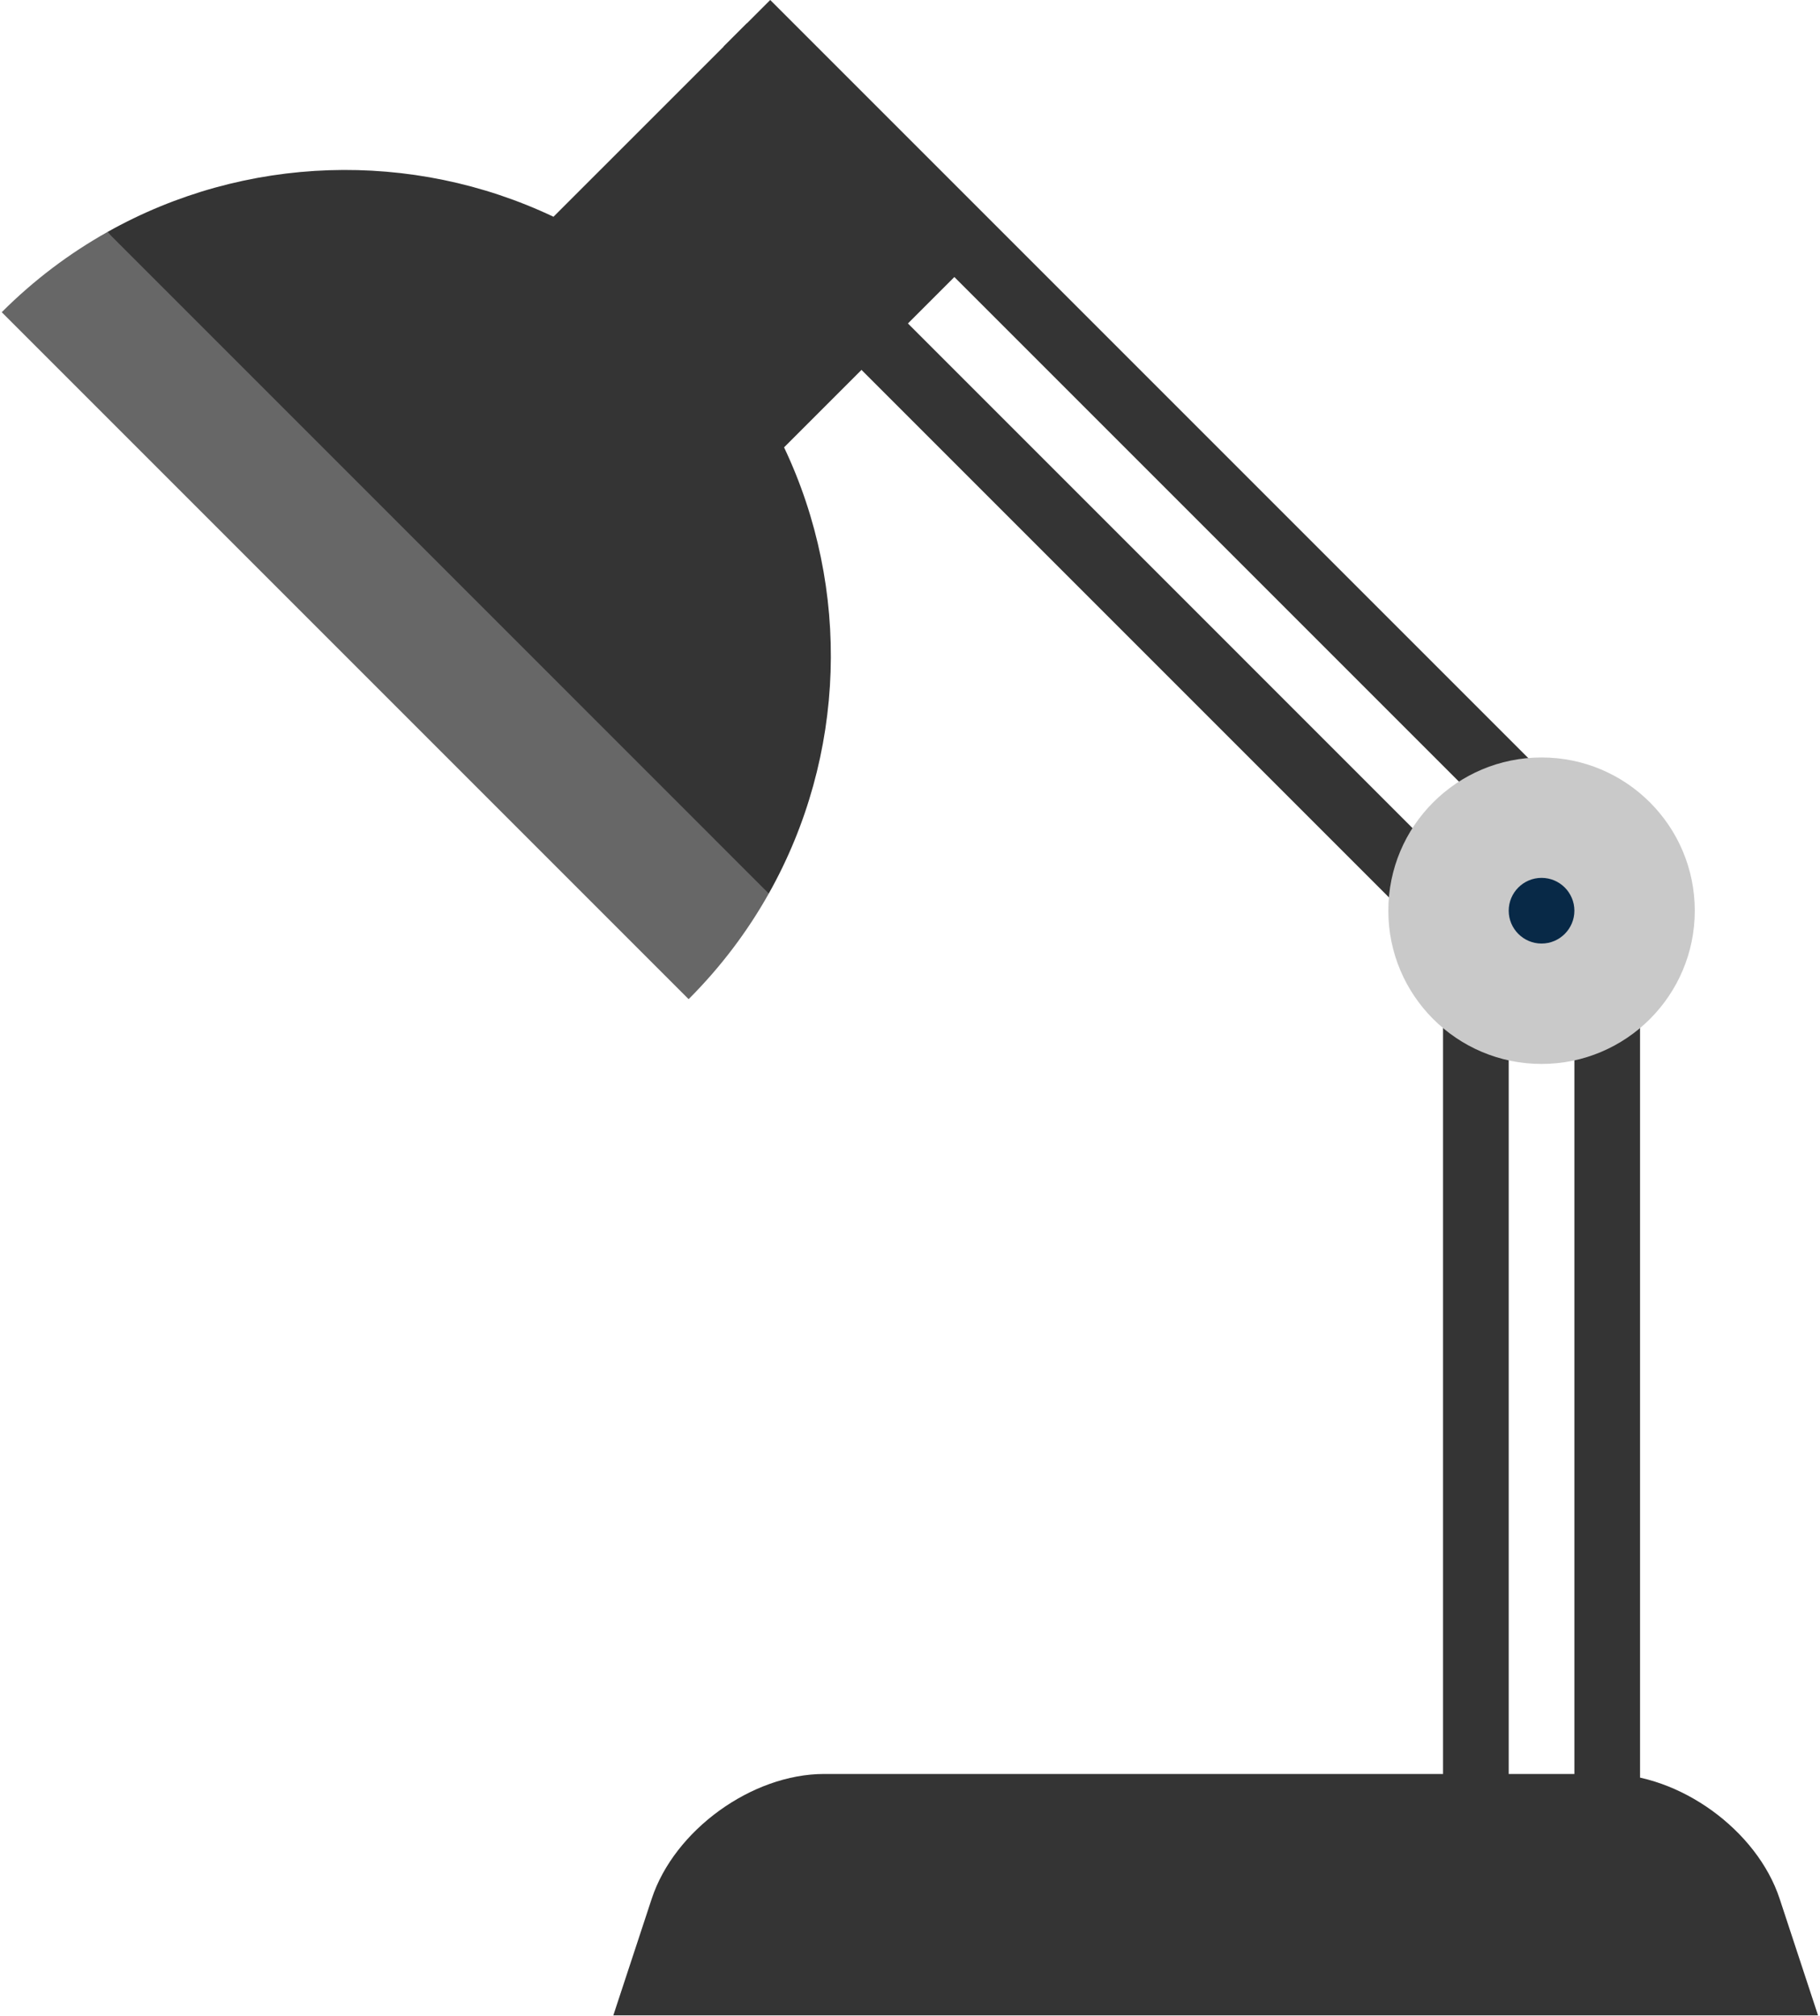
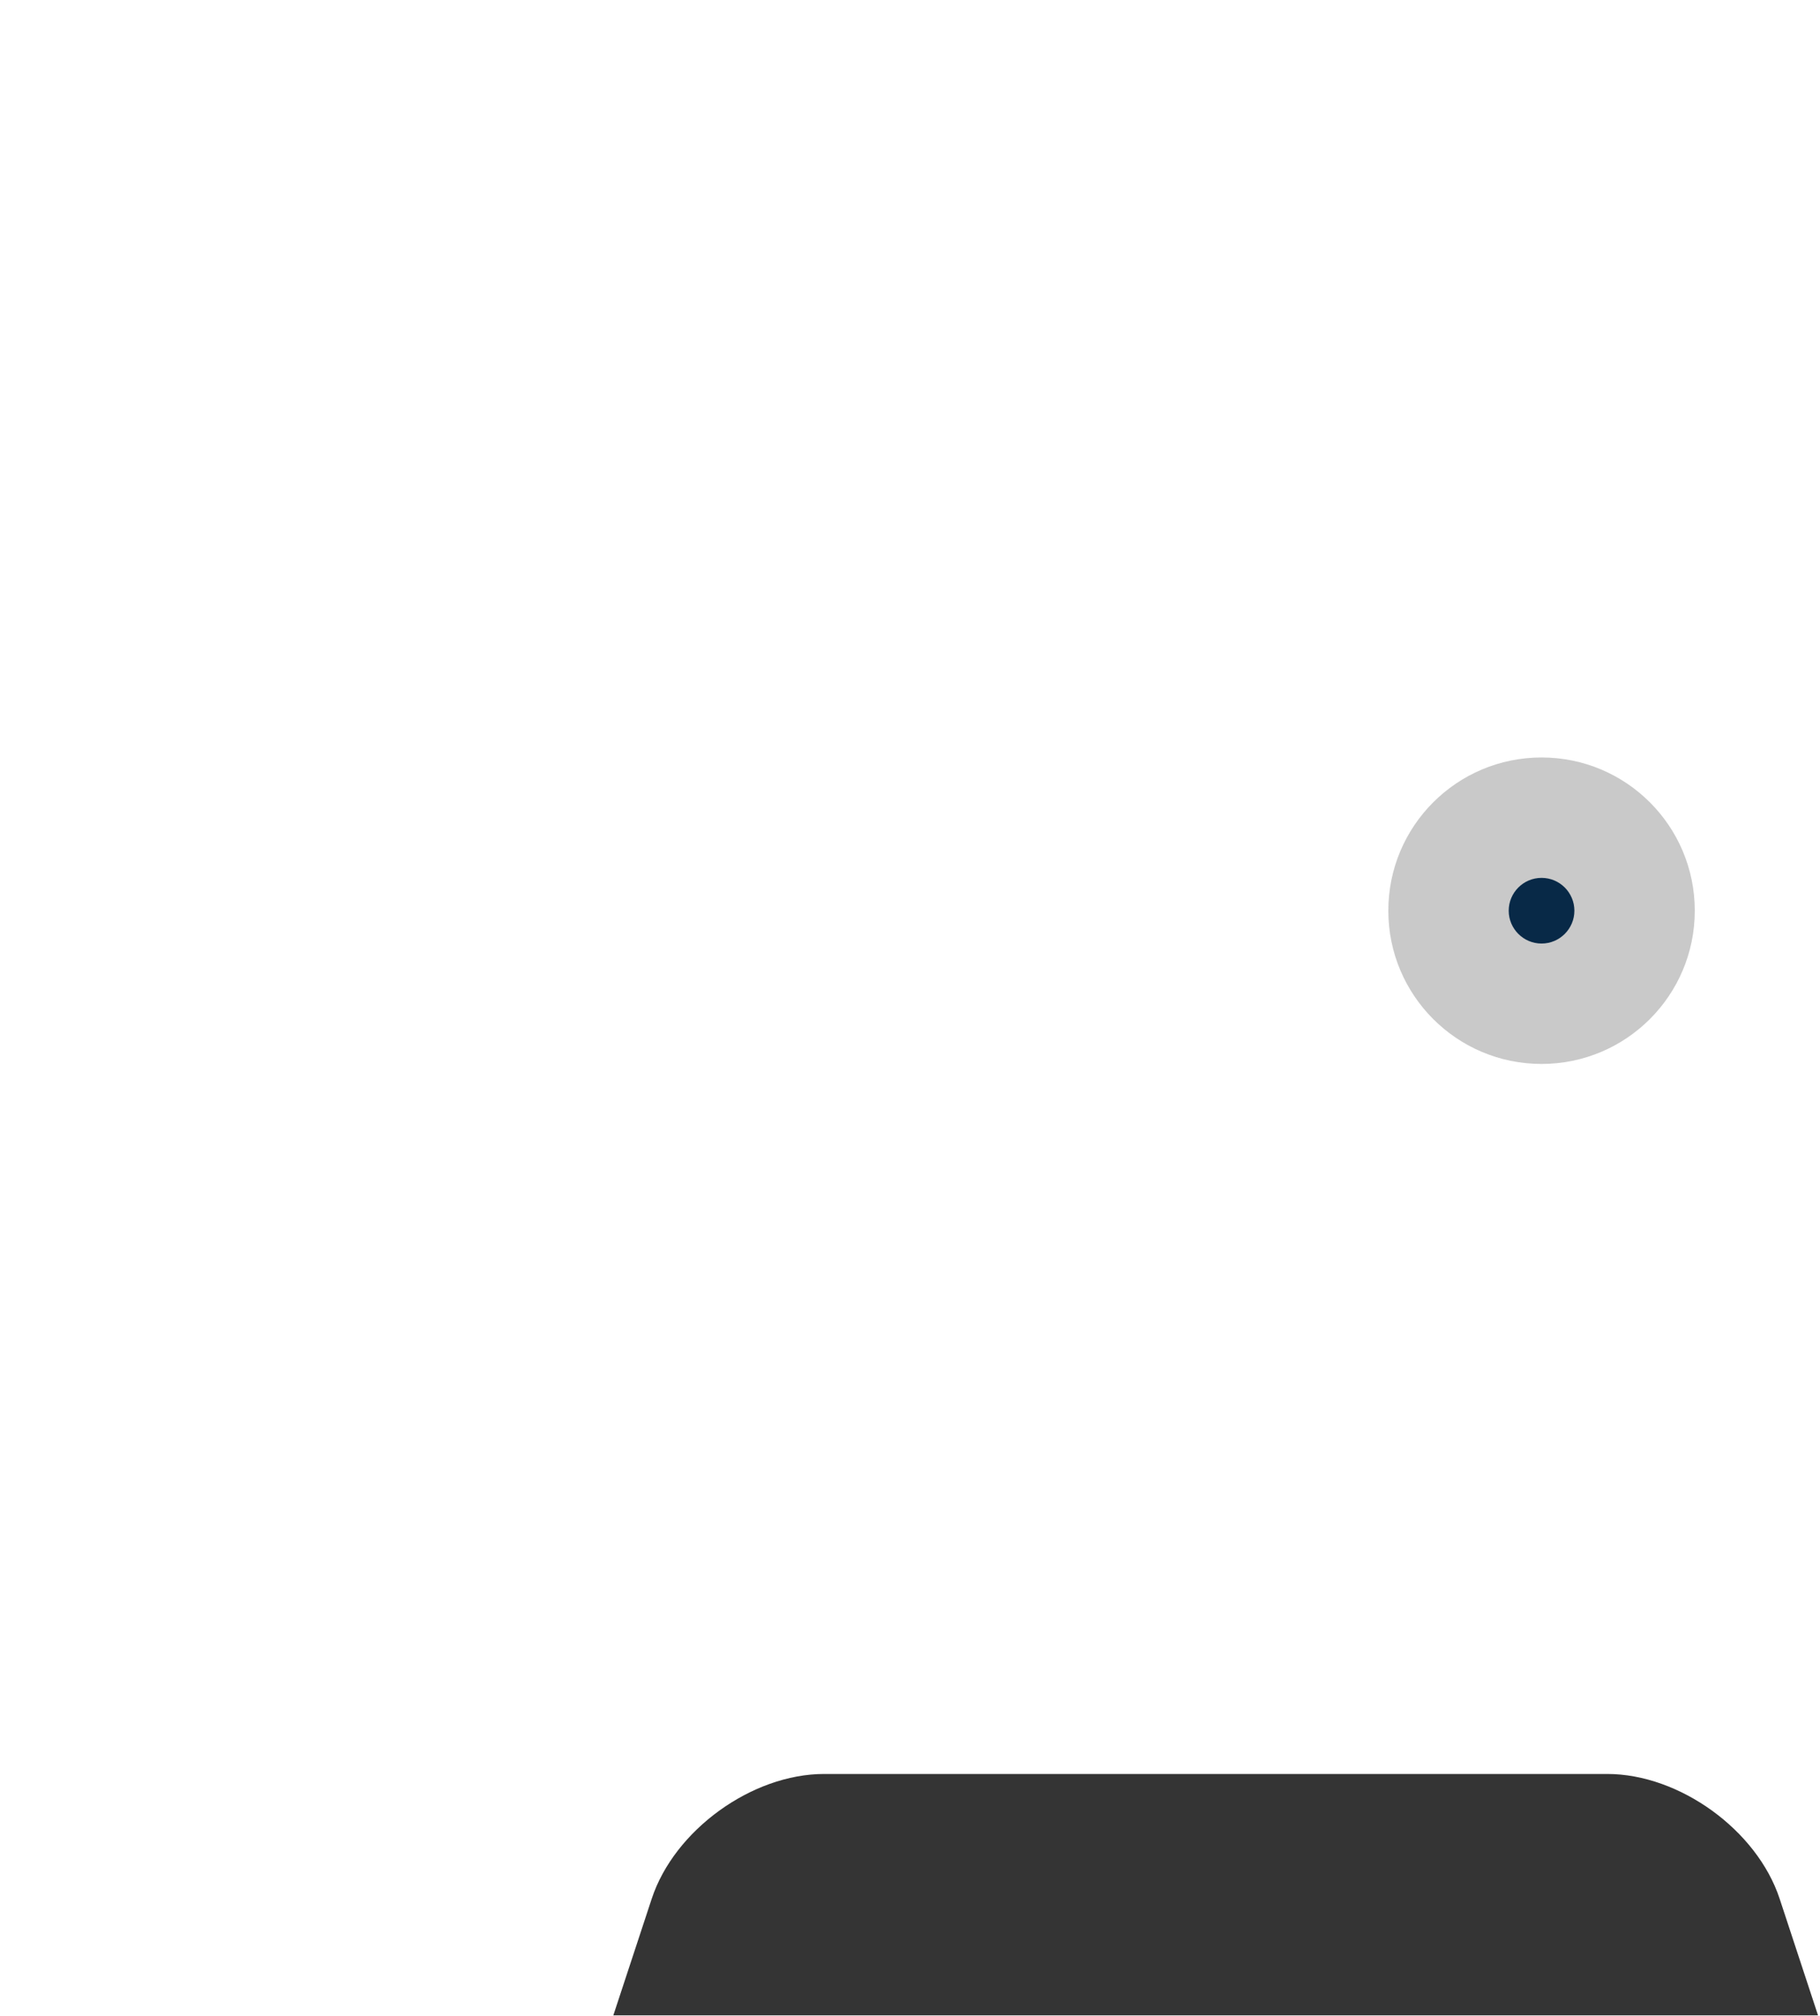
<svg xmlns="http://www.w3.org/2000/svg" width="455" height="504" viewBox="0 0 455 504" fill="none">
-   <path d="M377.179 454.404H360.762V242.044L357.706 234.801L194.164 71.259L205.773 59.651L371.583 225.462L377.179 238.723V454.404Z" fill="#343434" />
-   <path d="M244.392 63.443L196.016 111.83C212.794 147.193 211.525 188.98 192.196 223.368H170.307L26.843 58.004C61.231 38.675 103.018 37.406 138.37 54.184L186.757 5.808L244.392 63.443Z" fill="#343434" />
-   <path d="M26.843 58.004L192.196 223.368C186.888 232.824 180.201 241.723 172.157 249.767L0.433 78.044C8.478 69.999 17.387 63.312 26.843 58.004Z" fill="#676767" />
-   <path d="M410.013 454.404H393.596V241.573L386.317 216.979L180.947 11.608L192.556 0L400.876 208.319L410.013 239.194V454.404Z" fill="#343434" />
  <path d="M444.911 474.649C439.263 457.498 419.869 443.456 401.81 443.456H206.031C187.972 443.456 168.578 457.498 162.93 474.649L153.332 503.795H454.509L444.911 474.649Z" fill="#343434" />
  <path d="M385.393 219.45C389.913 219.45 393.602 223.127 393.602 227.659C393.602 232.179 389.913 235.867 385.393 235.867C380.862 235.867 377.185 232.179 377.185 227.659C377.185 223.127 380.862 219.45 385.393 219.45Z" fill="#FFCC75" />
  <path d="M385.388 265.964C406.544 265.964 423.694 248.814 423.694 227.657C423.694 206.501 406.544 189.351 385.388 189.351C364.231 189.351 347.081 206.501 347.081 227.657C347.081 248.814 364.231 265.964 385.388 265.964Z" fill="#C9C9C9" />
  <path d="M385.388 235.866C380.862 235.866 377.179 232.183 377.179 227.658C377.179 223.132 380.862 219.449 385.388 219.449C389.913 219.449 393.596 223.132 393.596 227.658C393.596 232.183 389.913 235.866 385.388 235.866Z" fill="#082947" />
</svg>